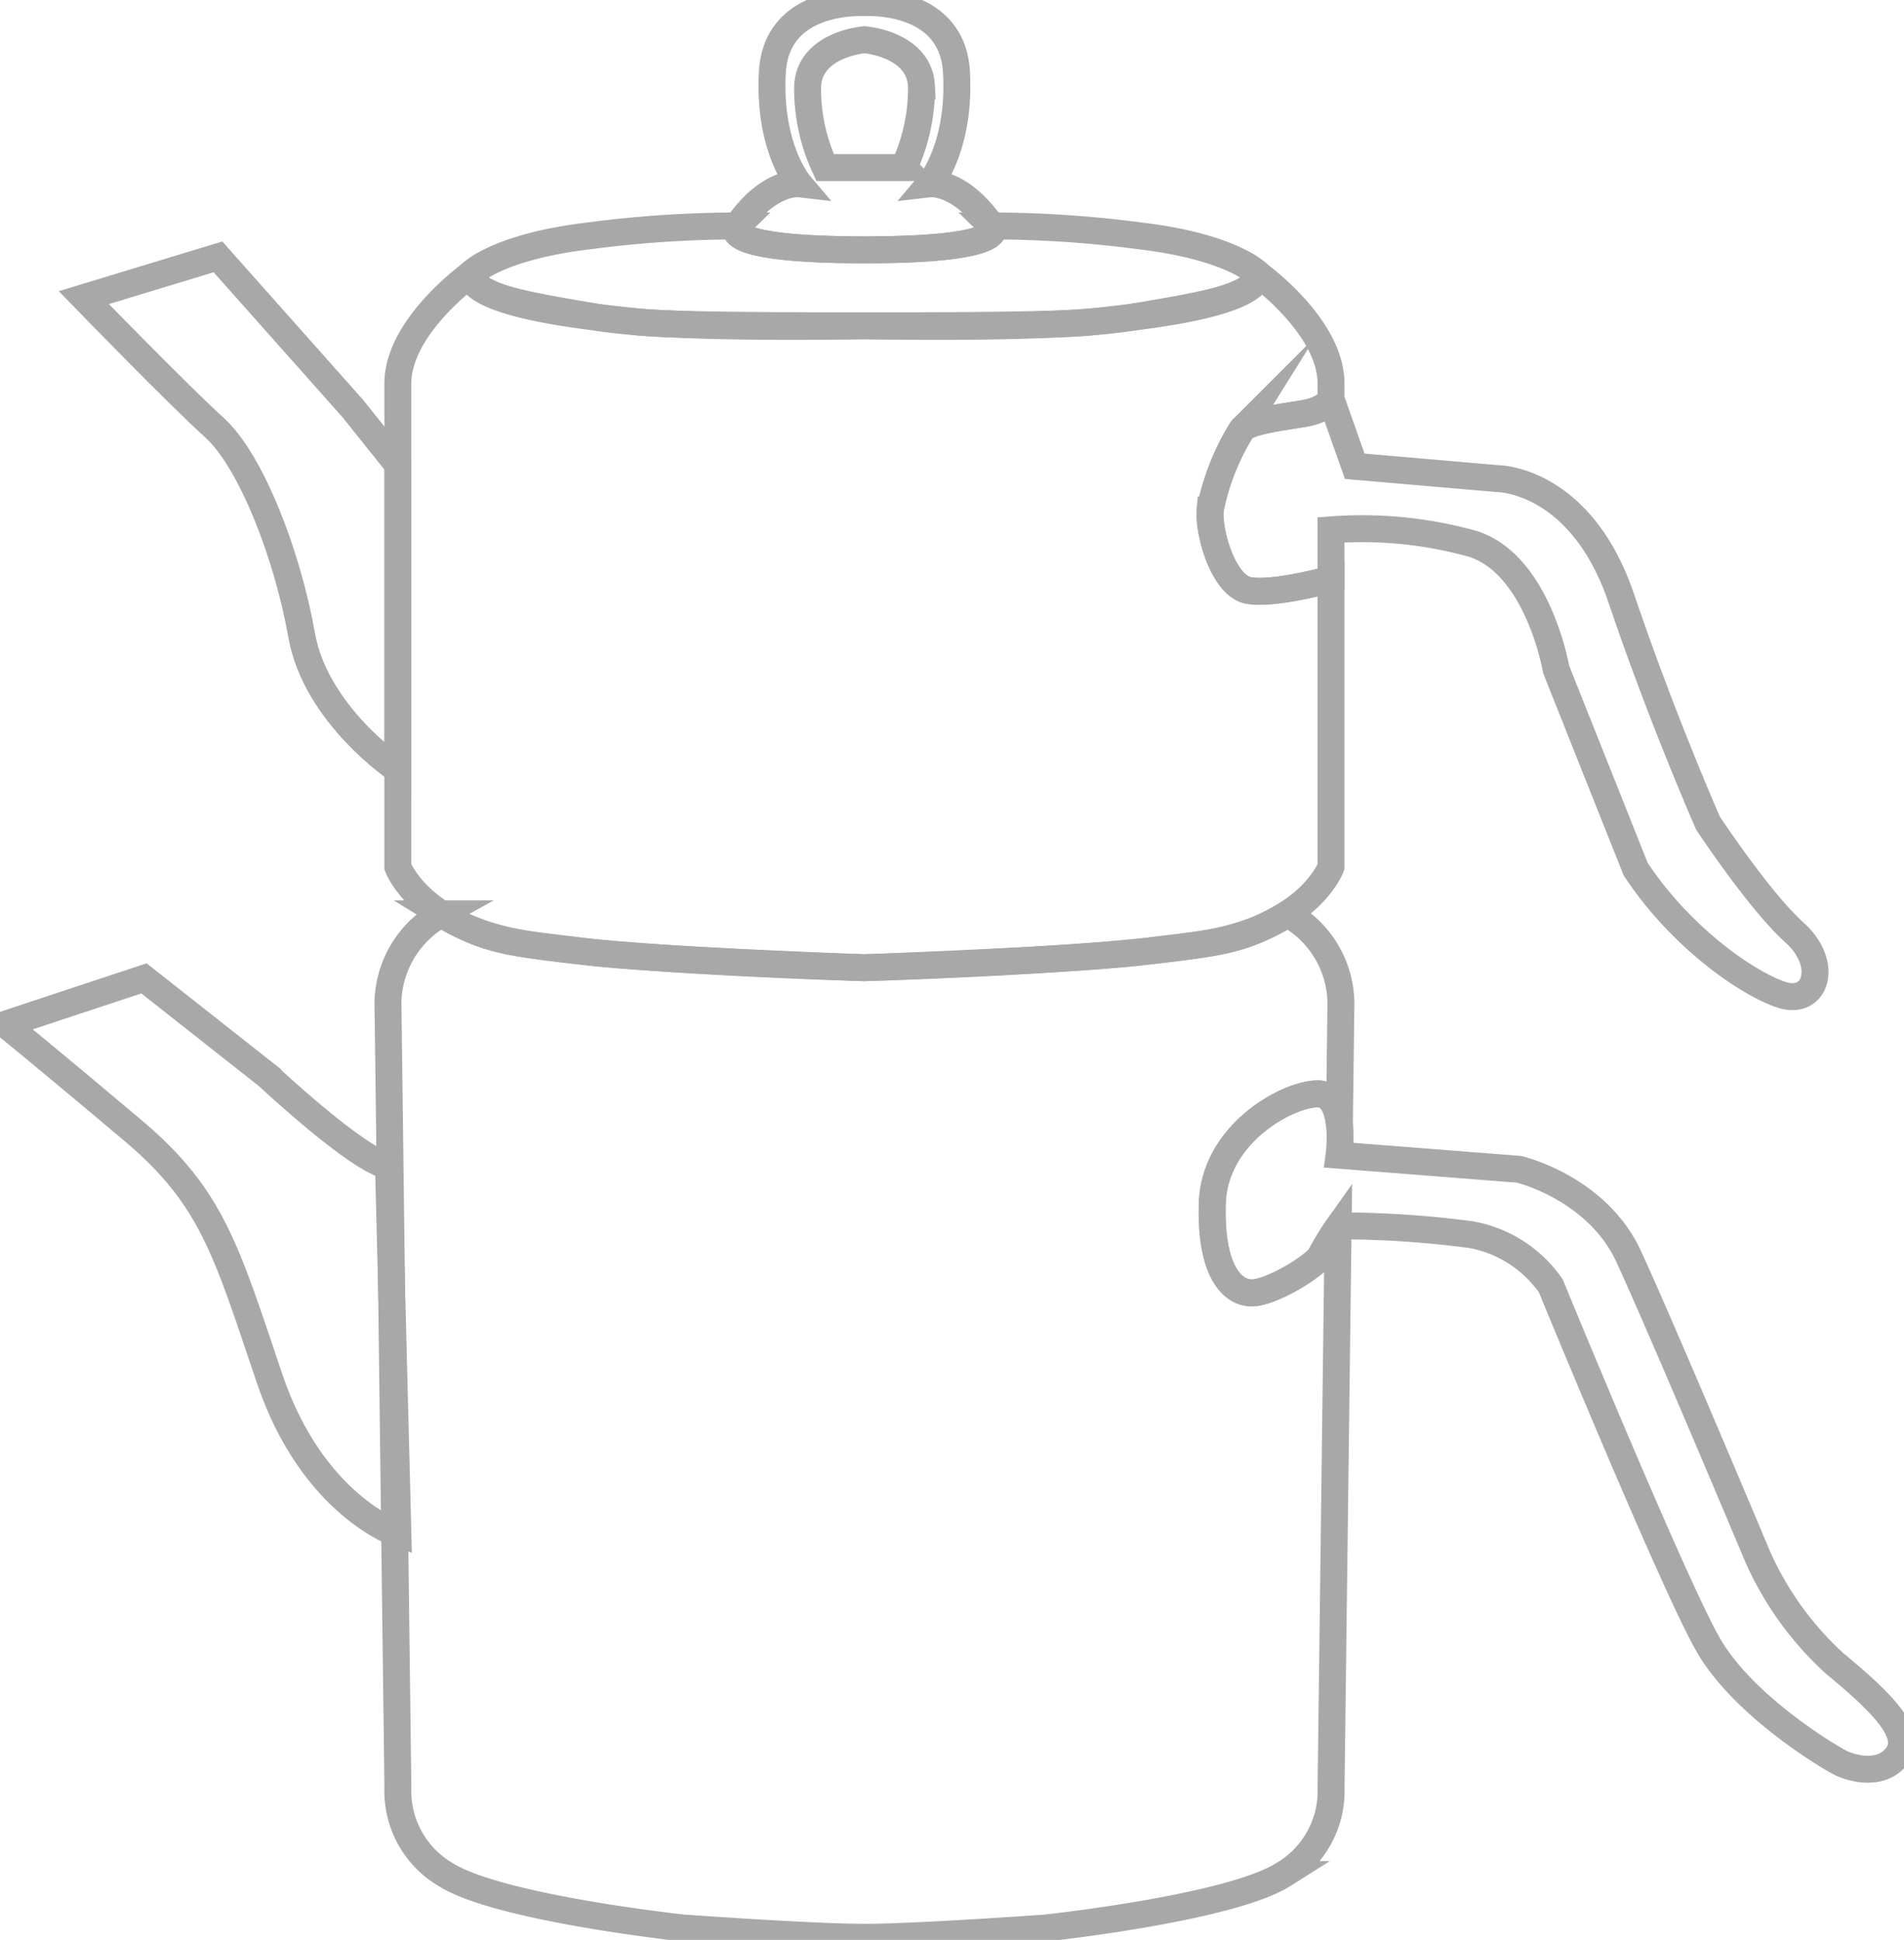
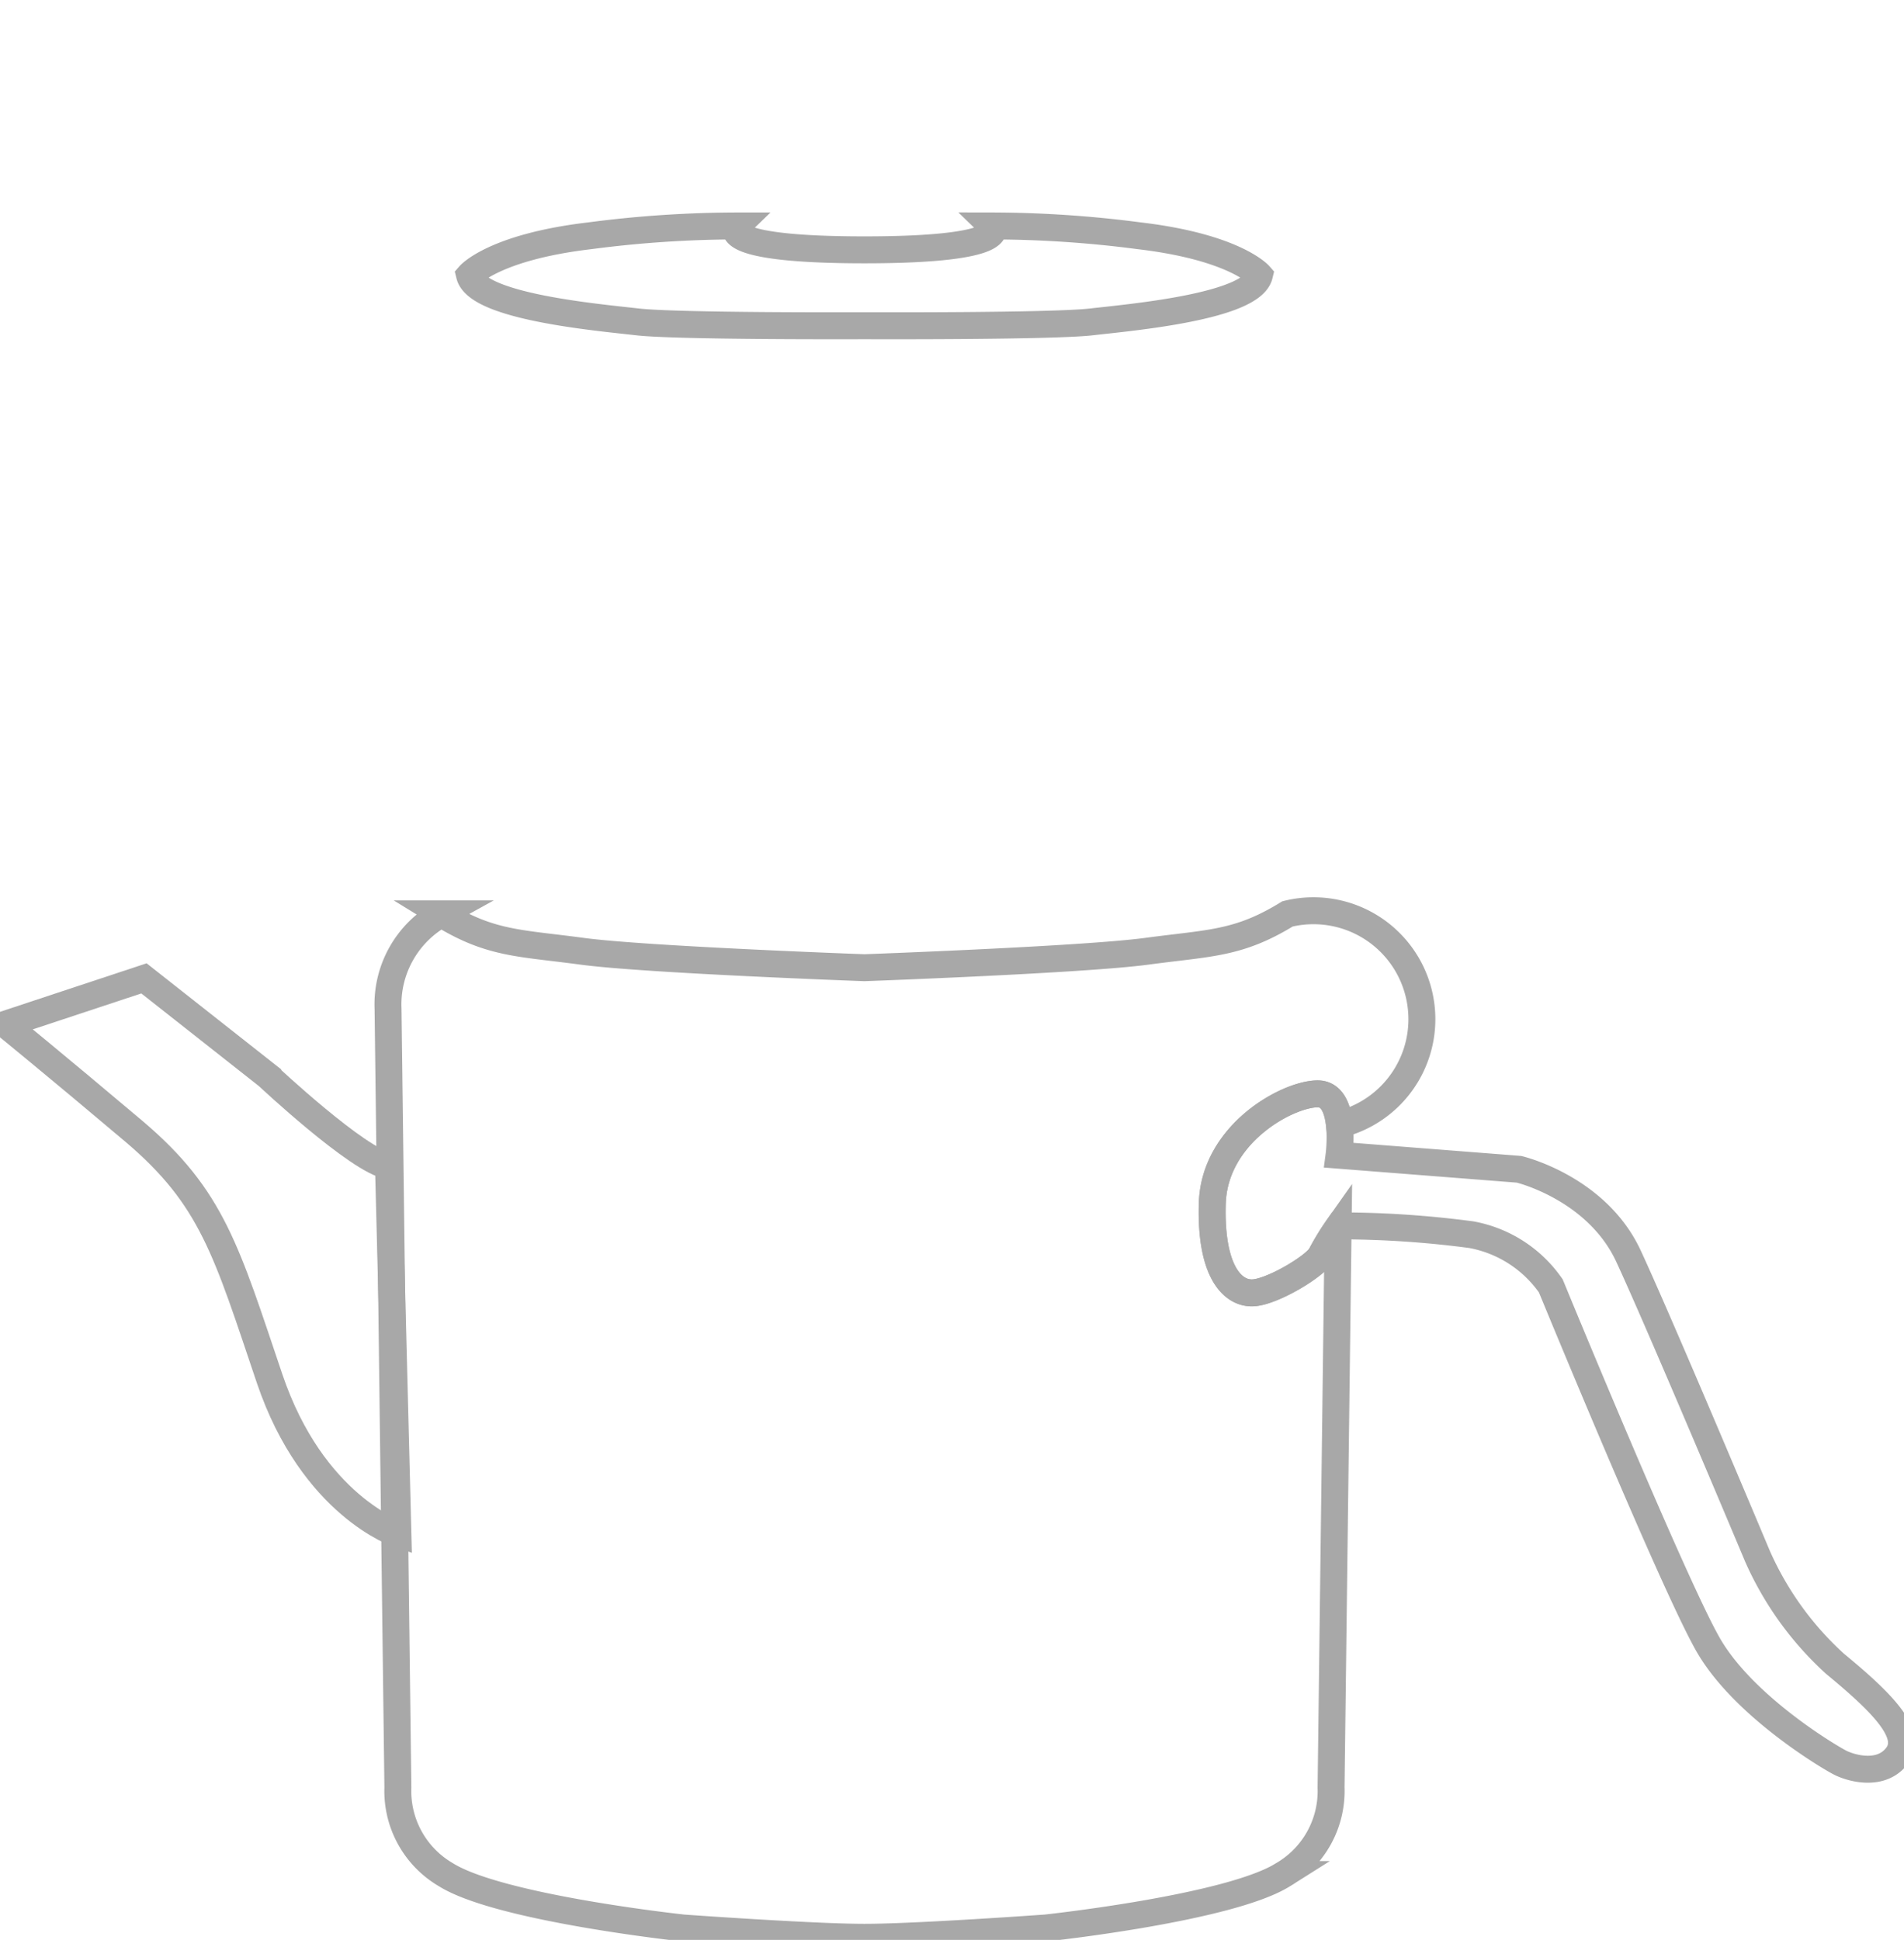
<svg xmlns="http://www.w3.org/2000/svg" id="Group_60" data-name="Group 60" width="141.356" height="144.007" viewBox="0 0 141.356 144.007">
  <defs>
    <clipPath id="clip-path">
      <rect id="Rectangle_54" data-name="Rectangle 54" width="141.356" height="144.007" fill="none" stroke="#a8a8a8" stroke-width="2" />
    </clipPath>
  </defs>
  <g id="Group_59" data-name="Group 59" clip-path="url(#clip-path)">
-     <path id="Path_214" data-name="Path 214" d="M26.2,49.789,36.217,61.057l3.339,4.174V87.872s-6.1-4.069-7.147-10.016-3.756-12.938-6.469-15.39-9.7-9.651-9.7-9.651Z" transform="translate(-10.018 -30.721)" fill="none" stroke="#a8a8a8" stroke-miterlimit="10" stroke-width="2" />
    <path id="Path_215" data-name="Path 215" d="M29.473,203.553l.7,27.336s-6.33-2.087-9.529-11.547S16.4,205.917,10.554,200.979s-9.53-7.93-9.53-7.93l10.295-3.408,9.181,7.234S27.248,203.2,29.473,203.553Z" transform="translate(-0.632 -117.013)" fill="none" stroke="#a8a8a8" stroke-miterlimit="10" stroke-width="2" />
    <path id="Path_216" data-name="Path 216" d="M140.737,44.519a84.9,84.9,0,0,0-10.955-.73s1.826,1.774-9.443,1.774-9.442-1.774-9.442-1.774a84.9,84.9,0,0,0-10.955.73c-7.1.835-8.921,2.922-8.921,2.922.574,2.348,9.495,3.13,12.47,3.471s16.848.285,16.848.285,13.873.056,16.849-.285,11.9-1.124,12.47-3.471C149.658,47.441,147.832,45.354,140.737,44.519Z" transform="translate(-56.161 -27.016)" fill="none" stroke="#a8a8a8" stroke-miterlimit="10" stroke-width="2" />
-     <path id="Path_217" data-name="Path 217" d="M161.66,17.081c-2.347-3.391-4.591-3.13-4.591-3.13s2.3-2.713,1.982-8.295S152.218.508,152.218.508,145.7.074,145.384,5.656s1.982,8.295,1.982,8.295-2.243-.261-4.591,3.13c0,0-1.669,1.774,9.443,1.774S161.66,17.081,161.66,17.081Zm-6.521-4.33H149.3a13.806,13.806,0,0,1-1.3-6.051c.157-3.13,4.226-3.443,4.226-3.443s4.069.313,4.225,3.443A13.806,13.806,0,0,1,155.139,12.751Z" transform="translate(-88.041 -0.309)" fill="none" stroke="#a8a8a8" stroke-miterlimit="10" stroke-width="2" />
-     <path id="Path_218" data-name="Path 218" d="M277.961,116.969c-2.623-2.36-6.426-8.13-6.426-8.13s-3.409-7.737-6.425-16.653-9.179-8.917-9.179-8.917l-10.621-.918-1.761-4.983s-.348.776-1.948,1.054-4.1.556-4.66,1.183a17.857,17.857,0,0,0-2.365,5.982c-.139,1.669.974,5.634,2.852,5.982s6.121-.835,6.121-.835V87.071A30.466,30.466,0,0,1,254.1,88.12c4.852,1.574,6.163,9.311,6.163,9.311l5.9,14.818c3.278,4.983,8.13,8.392,10.753,9.31S280.584,119.33,277.961,116.969Z" transform="translate(-144.732 -47.738)" fill="none" stroke="#a8a8a8" stroke-miterlimit="10" stroke-width="2" />
    <path id="Path_219" data-name="Path 219" d="M281.233,254.344a23.752,23.752,0,0,1-5.77-8s-7.212-17.178-9.573-22.269-8.13-6.449-8.13-6.449L244.4,216.581s.607-4.555-1.584-4.555-7.669,2.921-7.825,8.138,1.617,6.782,3.13,6.626,4.591-2.035,4.956-2.817a19.962,19.962,0,0,1,1.323-2.148,74.922,74.922,0,0,1,9.822.656,9.205,9.205,0,0,1,5.9,3.8s9.048,22.03,11.67,26.62,9.048,8.392,9.835,8.785,3.016,1.049,4.2-.524S284.9,257.36,281.233,254.344Z" transform="translate(-144.987 -130.825)" fill="none" stroke="#a8a8a8" stroke-miterlimit="10" stroke-width="2" />
-     <path id="Path_220" data-name="Path 220" d="M145.755,200.4a18.512,18.512,0,0,0-1.256,2.051c-.365.782-3.443,2.661-4.956,2.817s-3.287-1.408-3.13-6.625,5.634-8.139,7.825-8.139c1.093,0,1.49,1.135,1.613,2.272l.108-8.584A7.673,7.673,0,0,0,142,177.145c-3.649,2.24-5.742,2.142-10.447,2.774s-20.962,1.221-20.962,1.221-16.256-.589-20.961-1.221-6.8-.533-10.447-2.774a7.673,7.673,0,0,0-3.962,7.046l.73,57.8a7.189,7.189,0,0,0,3.548,6.469c3.965,2.5,17.633,3.965,17.633,3.965s9.6.691,13.459.691,13.46-.691,13.46-.691,13.668-1.461,17.633-3.965a7.19,7.19,0,0,0,3.548-6.469Z" transform="translate(-46.412 -109.303)" fill="none" stroke="#a8a8a8" stroke-miterlimit="10" stroke-width="2" />
-     <path id="Path_221" data-name="Path 221" d="M140.285,76.737c-1.879-.348-2.991-4.313-2.852-5.982a17.866,17.866,0,0,1,2.365-5.982c.556-.626,3.06-.9,4.66-1.182s1.947-1.054,1.947-1.054V61.365c0-4.174-5.321-8.034-5.321-8.034-.626,1.669-3.965,2.191-9.494,3.13s-19.824.626-19.824.626-14.295.313-19.824-.626S83.073,55,82.447,53.331c0,0-5.321,3.86-5.321,8.034V97.257s1.565,4.278,8.973,5.634,25.667,1.852,25.667,1.852,18.258-.5,25.666-1.852,8.973-5.634,8.973-5.634V75.9S142.163,77.085,140.285,76.737Z" transform="translate(-47.589 -32.906)" fill="none" stroke="#a8a8a8" stroke-miterlimit="10" stroke-width="2" />
+     <path id="Path_220" data-name="Path 220" d="M145.755,200.4a18.512,18.512,0,0,0-1.256,2.051c-.365.782-3.443,2.661-4.956,2.817s-3.287-1.408-3.13-6.625,5.634-8.139,7.825-8.139c1.093,0,1.49,1.135,1.613,2.272A7.673,7.673,0,0,0,142,177.145c-3.649,2.24-5.742,2.142-10.447,2.774s-20.962,1.221-20.962,1.221-16.256-.589-20.961-1.221-6.8-.533-10.447-2.774a7.673,7.673,0,0,0-3.962,7.046l.73,57.8a7.189,7.189,0,0,0,3.548,6.469c3.965,2.5,17.633,3.965,17.633,3.965s9.6.691,13.459.691,13.46-.691,13.46-.691,13.668-1.461,17.633-3.965a7.19,7.19,0,0,0,3.548-6.469Z" transform="translate(-46.412 -109.303)" fill="none" stroke="#a8a8a8" stroke-miterlimit="10" stroke-width="2" />
  </g>
</svg>